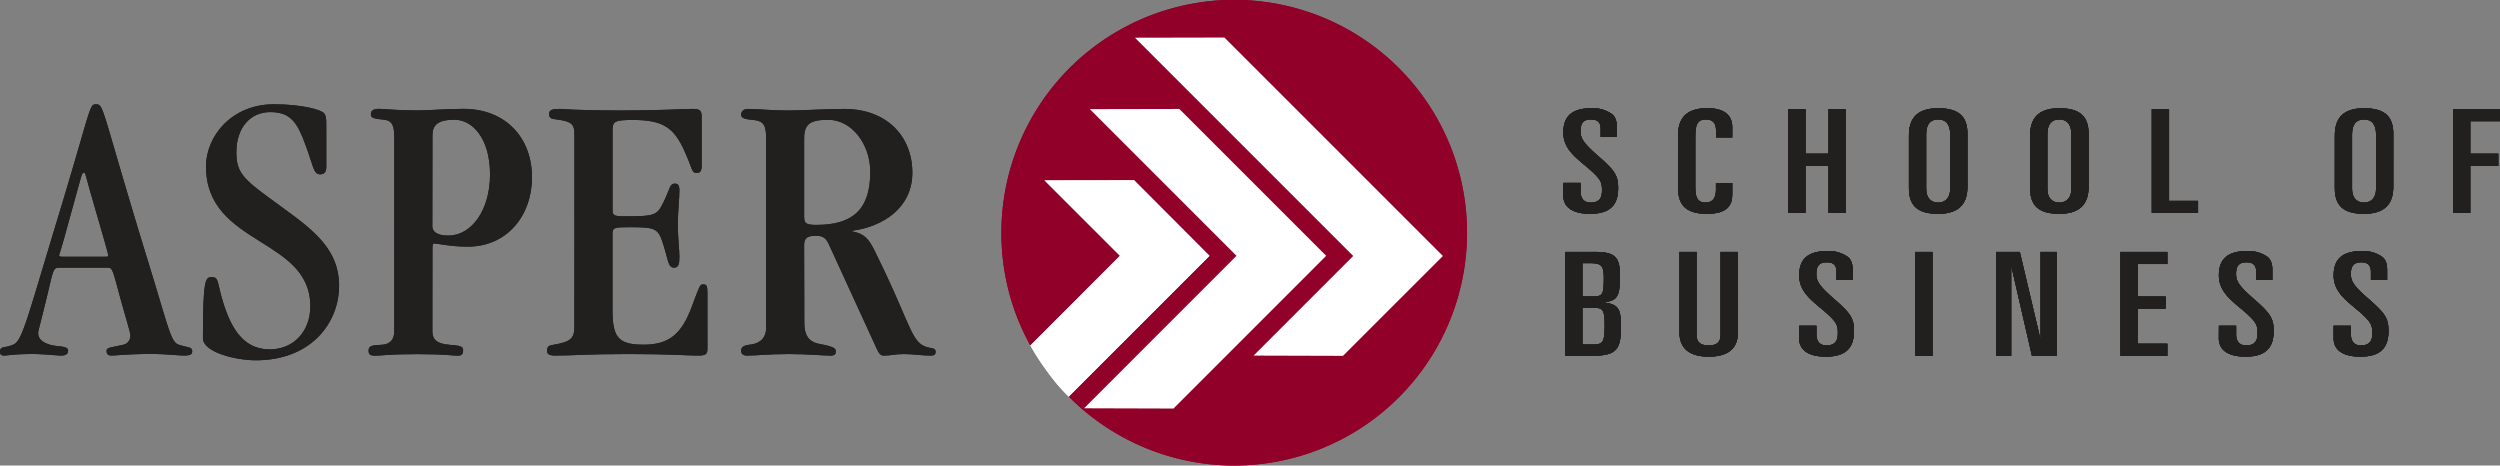
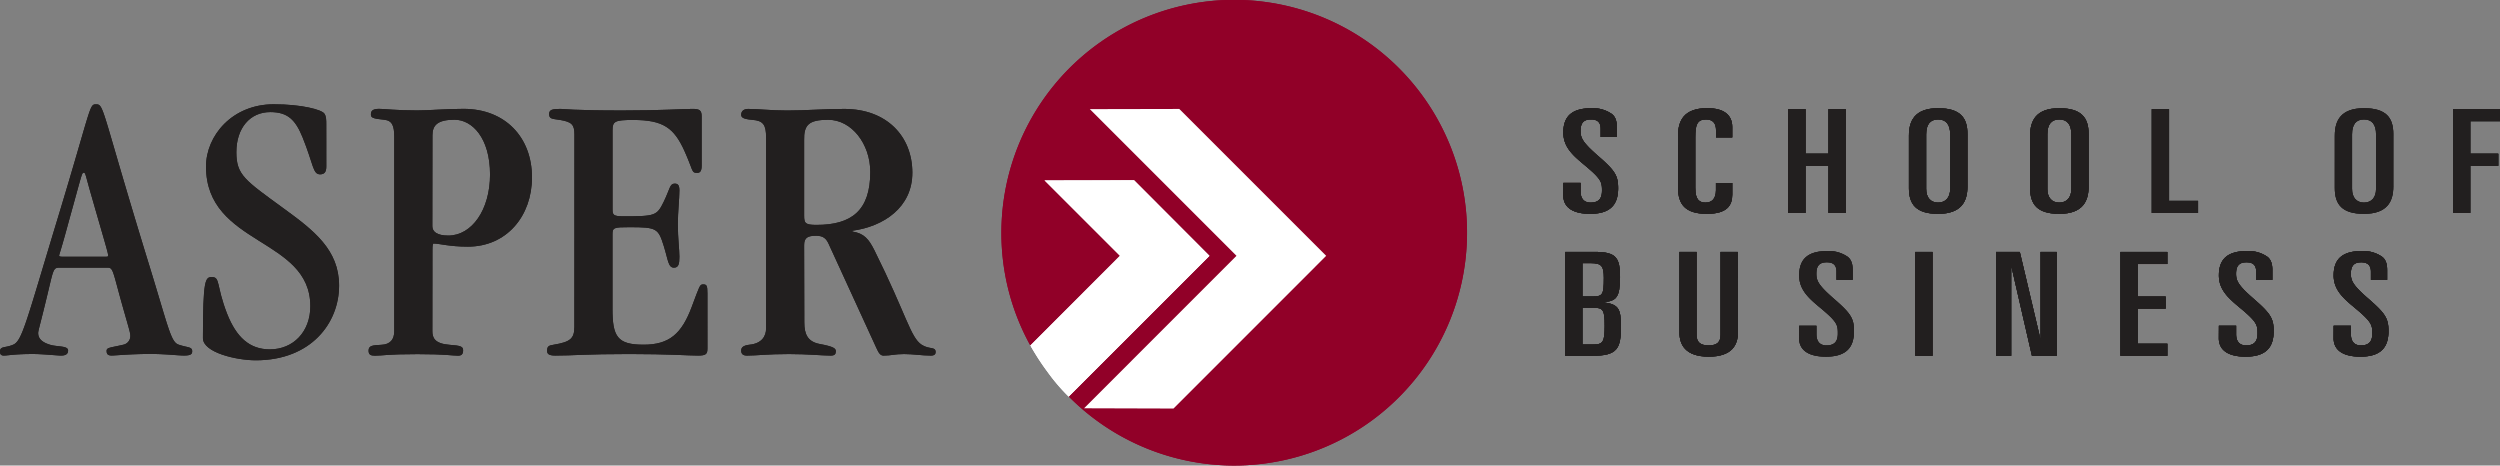
<svg xmlns="http://www.w3.org/2000/svg" id="Layer_1" data-name="Layer 1" viewBox="0 0 958.66 178.51">
  <rect x="0" y="0" width="958.66" height="178.51" fill="#808080" stroke="none" />
  <defs>
    <style>.cls-1{fill:#221f1f;}.cls-2{fill:#910028;}.cls-3{fill:#fff;}</style>
  </defs>
  <title>ASPERSCHOOL</title>
  <path class="cls-1" d="M41.33,102.64c1.93,0,1.93,1.19,4.92,12.08,3,10.74,3.72,12.68,3.72,14a3.37,3.37,0,0,1-2.53,3.43c-5.07,1.2-6.56,1.05-6.56,2.39,0,1.05.3,1.79,1.93,1.79s7-.6,15.08-.6c5.51,0,10.29.6,12.67.6,2.69,0,3.14-.6,3.14-1.64,0-1.79-1.79-1.34-5.22-2.54-3-1-3.88-6.56-11.34-30.73C38.79,41.77,40,40,36.85,40c-2.68,0-1.64.59-14.77,43.86C10,123.67,8.5,130.69,5.07,132.17c-3.13,1.35-5.07.45-5.07,2.69,0,1,.44,1.49,1.49,1.49,1.49,0,4-.6,11.19-.6,3.58,0,9.4.6,10.74.6,2.24,0,2.69-1,2.69-1.94,0-1.93-4.18-1.34-7-2.24-3.27-1-4.47-2.53-4.47-4.47,0-1,.75-3,3.73-15.52,2.08-8.65,2.08-9.54,4.32-9.54Zm-17-4.18c-1.34,0-1.65-.15-1.65-.45,0-.45.6-1.64,3.74-13.28,4.92-17.6,4.92-18.5,5.66-18.5s.6.6,2.84,8.36C40.58,94.28,41.47,97,41.47,98c0,.45-.29.45-1.34.45Z" />
  <path class="cls-1" d="M125.12,47.88c0-1.93,0-3.28-.74-4.32-1-1.5-8.66-3.58-19.4-3.58C89,40,79,52.06,79,63.85c0,30.43,40,27.15,40,53.56,0,9.85-6.58,16.56-15.53,16.56-7.75,0-12.83-4.63-16.41-13.73-4.17-10.74-2.53-14-5.81-14-2.54,0-3.43,1-3.43,23.42,0,5.52,12.82,8.5,20.28,8.5,21.19,0,31.93-14.32,31.93-28.64,0-13.73-9.69-21.18-21.19-29.54-14.91-10.89-18.2-12.83-18.2-21.63,0-9.25,5.23-15.37,13-15.37,6.87,0,9.7,3.13,12.39,9.7,4.18,10.29,3.88,14.17,6.71,14.17,1.65,0,2.39-.89,2.39-3Z" />
  <path class="cls-1" d="M165.83,51.91c0-3.88,1.94-6,8.5-6,6.72,0,13.58,7,13.58,21,0,13.57-7,23.42-16,23.42-4.33,0-6.12-1.49-6.12-3.58Zm0,43.86c0-1.79.15-2.38.45-2.38,2.23,0,6,1.19,13.13,1.19C194.33,94.58,204,82.79,204,68c0-15.21-10.15-26.26-26.26-26.26-7.16,0-12.84.6-17.76.6-8.35,0-12.23-.6-14.62-.6s-3.13.75-3.13,2.1c0,1.19.45,1.64,5.08,2.08,3.13.3,3.87,2.39,3.87,6.57V127c0,3.13-1.49,5.06-4.92,5.22s-4.93.29-4.93,2.24c0,1.49.75,1.93,2.39,1.93,3.28,0,4.48-.59,16.41-.59,10.9,0,13.13.59,15.52.59,1.34,0,1.94-.59,1.94-2.09s-1.19-1.79-5.22-2.08c-5.68-.45-6.57-2.69-6.57-5.22Z" />
  <path class="cls-1" d="M220.25,125.31c0,4.48-1.5,5.82-7.91,6.87-2.09.29-2.54.74-2.54,2.38,0,1,.45,1.79,3.13,1.79,7.17,0,11.5-.59,28.36-.59,15.21,0,22.37.59,26.4.59,3,0,3.59-.59,3.59-2.68V112.48c0-3-.31-3.43-1.65-3.43s-1.34.6-4.33,8.51c-3.87,10.44-8.65,14.62-18.5,14.62-10.14,0-11.93-3.14-11.93-13.88V89.81c0-2.54.6-2.69,6.56-2.69,10.44,0,11,.45,13.13,7.31,1.64,5.23,1.64,8.21,3.88,8.21,1.79,0,2.09-1.5,2.09-4.18,0-3-.6-6.86-.6-12.54,0-4.62.6-9.69.6-12.82,0-1.94-.45-2.69-1.79-2.69-1.94,0-1.79,1.94-4.18,6.87-2.69,5.51-3.28,5.66-15.67,5.66-3.72,0-4-.6-4-2.68V50c0-3.43.75-4,7.91-4,11.49,0,15.66,3,19.69,11.94,3.43,7.61,2.54,8.35,4.92,8.35,1.05,0,1.65-.74,1.65-2.68V44.6c0-2.24-.75-2.84-3.44-2.84-4.33,0-11.33.6-27,.6-18.95,0-22.38-.6-23.72-.6-3.13,0-4.33.31-4.33,2,0,1.94,1.35,1.79,4.18,2.23,4.47.75,5.52,1.79,5.52,5.52Z" />
  <path class="cls-1" d="M308.36,53.85c-.15-6,1.79-7.91,9.25-7.91,8.95,0,16.11,9.25,16.11,20,0,14.78-7.16,20.3-20.59,20.3-4.32,0-4.77-.6-4.77-3.58Zm0,40.13c0-2.83,1.34-3.58,4.62-3.58,2.84,0,3.88,1.2,4.78,3.13l18.35,40c.9,2.08,1.64,2.83,2.69,2.83,3,0,4.17-.59,7.9-.59,3.43,0,6.87.59,10.3.59,1.34,0,1.78-.59,1.78-1.34,0-2.24-2.38-.9-5.36-2.83-4.33-2.84-5.82-11.49-18.06-36.11-2.24-4.47-4-6.57-8.5-7.31v-.29c12.08-1.65,23-9,23-22.24,0-14-9.84-24.47-26.1-24.47-8.66,0-14,.6-21.93.6-6.42,0-10.74-.6-14.92-.6-1.64,0-2.69.75-2.69,2.24,0,1,.74,1.64,4.18,1.94,4.32.3,5.37,1.94,5.37,6.86v73.11c0,3-1.65,5.82-6.42,6.27-2.53.29-3.13,1.19-3.13,2.24,0,1.34.74,1.93,2.24,1.93,3.73,0,7.76-.59,16.11-.59,7.16,0,12.68.59,16,.59,1.5,0,1.94-.59,1.94-1.64s-.6-1.79-6.26-2.83c-4.63-.9-5.82-3.88-5.82-8.21Z" />
  <path class="cls-1" d="M600.19,136.43h10.39c9.66,0,11-2.75,11-11.36,0-6.79-1.06-8.28-6.36-9.1v-.12c4.51-.49,6-1.76,6-9.59,0-7.28-1.39-9.66-9.52-9.66H600.19ZM606.81,118h4.3c3.64,0,4.23.88,4.23,6.89,0,6.29-.66,7.22-4.43,7.22h-4.1Zm0-17.1h3.11c4.24,0,5.09,1.1,5.09,5.62,0,6.51-.4,7.17-4.36,7.17h-3.84Z" />
  <path class="cls-1" d="M600.19,136.43h10.39c9.66,0,11-2.75,11-11.36,0-6.79-1.06-8.28-6.36-9.1v-.12c4.51-.49,6-1.76,6-9.59,0-7.28-1.39-9.66-9.52-9.66H600.19ZM606.81,118h4.3c3.64,0,4.23.88,4.23,6.89,0,6.29-.66,7.22-4.43,7.22h-4.1Zm0-17.1h3.11c4.24,0,5.09,1.1,5.09,5.62,0,6.51-.4,7.17-4.36,7.17h-3.84Z" />
  <path class="cls-1" d="M666.39,96.61h-6.62v31.77c0,2.7-1.19,4.08-4.56,4.08s-4.64-1.38-4.64-4.08V96.61H644v30.83c0,4.64,2.19,9.32,11.26,9.32s11.18-4.68,11.18-9.32Z" />
  <path class="cls-1" d="M666.39,96.61h-6.62v31.77c0,2.7-1.19,4.08-4.56,4.08s-4.64-1.38-4.64-4.08V96.61H644v30.83c0,4.64,2.19,9.32,11.26,9.32s11.18-4.68,11.18-9.32Z" />
  <path class="cls-1" d="M689.89,129.65c0,5,4.17,7.11,10.26,7.11,7.88,0,10.79-3.58,10.79-9.82,0-4.8-1.19-6.73-7.68-12.35-6.09-5.3-6.75-7-6.75-9.65,0-3.09,1.25-4.36,4-4.36s3.71,1.32,3.71,3.58v3.15h6.22v-3.76c0-2.8-.8-4.19-1.92-5.07a12.66,12.66,0,0,0-7.75-2.21c-7.21,0-10.85,2.82-10.85,9.33,0,5.4,3.51,8.6,7.74,12.13,6.89,5.68,7.08,6.78,7.08,10.15,0,2.59-.86,4.58-4.36,4.58-2.65,0-3.84-1.66-3.84-4.3V124.9h-6.62Z" />
  <path class="cls-1" d="M689.89,129.65c0,5,4.17,7.11,10.26,7.11,7.88,0,10.79-3.58,10.79-9.82,0-4.8-1.19-6.73-7.68-12.35-6.09-5.3-6.75-7-6.75-9.65,0-3.09,1.25-4.36,4-4.36s3.71,1.32,3.71,3.58v3.15h6.22v-3.76c0-2.8-.8-4.19-1.92-5.07a12.66,12.66,0,0,0-7.75-2.21c-7.21,0-10.85,2.82-10.85,9.33,0,5.4,3.51,8.6,7.74,12.13,6.89,5.68,7.08,6.78,7.08,10.15,0,2.59-.86,4.58-4.36,4.58-2.65,0-3.84-1.66-3.84-4.3V124.9h-6.62Z" />
  <rect class="cls-1" x="734.44" y="96.61" width="6.62" height="39.82" />
  <rect class="cls-1" x="734.44" y="96.61" width="6.62" height="39.82" />
  <polygon class="cls-1" points="765.4 136.43 771.23 136.43 771.23 102.45 771.36 102.45 779.17 136.43 788.7 136.43 788.7 96.61 782.48 96.61 782.48 129.7 782.35 129.7 774.53 96.61 765.4 96.61 765.4 136.43" />
  <polygon class="cls-1" points="765.4 136.43 771.23 136.43 771.23 102.45 771.36 102.45 779.17 136.43 788.7 136.43 788.7 96.61 782.48 96.61 782.48 129.7 782.35 129.7 774.53 96.61 765.4 96.61 765.4 136.43" />
  <polygon class="cls-1" points="813.11 136.43 831.11 136.43 831.11 131.8 819.73 131.8 819.73 118.34 830.45 118.34 830.45 113.71 819.73 113.71 819.73 101.24 831.11 101.24 831.11 96.61 813.11 96.61 813.11 136.43" />
  <polygon class="cls-1" points="813.11 136.43 831.11 136.43 831.11 131.8 819.73 131.8 819.73 118.34 830.45 118.34 830.45 113.71 819.73 113.71 819.73 101.24 831.11 101.24 831.11 96.61 813.11 96.61 813.11 136.43" />
  <path class="cls-1" d="M850.83,129.65c0,5,4.17,7.11,10.26,7.11,7.87,0,10.78-3.58,10.78-9.82,0-4.8-1.19-6.73-7.67-12.35-6.09-5.3-6.75-7-6.75-9.65,0-3.09,1.25-4.36,4-4.36s3.71,1.32,3.71,3.58v3.15h6.21v-3.76c0-2.8-.79-4.19-1.91-5.07a12.65,12.65,0,0,0-7.74-2.21c-7.22,0-10.86,2.82-10.86,9.33,0,5.4,3.51,8.6,7.74,12.13,6.89,5.68,7.08,6.78,7.08,10.15,0,2.59-.85,4.58-4.36,4.58-2.65,0-3.84-1.66-3.84-4.3V124.9h-6.62Z" />
  <path class="cls-1" d="M850.83,129.65c0,5,4.17,7.11,10.26,7.11,7.87,0,10.78-3.58,10.78-9.82,0-4.8-1.19-6.73-7.67-12.35-6.09-5.3-6.75-7-6.75-9.65,0-3.09,1.25-4.36,4-4.36s3.71,1.32,3.71,3.58v3.15h6.21v-3.76c0-2.8-.79-4.19-1.91-5.07a12.65,12.65,0,0,0-7.74-2.21c-7.22,0-10.86,2.82-10.86,9.33,0,5.4,3.51,8.6,7.74,12.13,6.89,5.68,7.08,6.78,7.08,10.15,0,2.59-.85,4.58-4.36,4.58-2.65,0-3.84-1.66-3.84-4.3V124.9h-6.62Z" />
  <path class="cls-1" d="M894.85,129.65c0,5,4.17,7.11,10.27,7.11,7.87,0,10.78-3.58,10.78-9.82,0-4.8-1.19-6.73-7.67-12.35-6.1-5.3-6.76-7-6.76-9.65,0-3.09,1.26-4.36,4-4.36,2.57,0,3.69,1.32,3.69,3.58v3.15h6.23v-3.76c0-2.8-.79-4.19-1.92-5.07a12.66,12.66,0,0,0-7.75-2.21c-7.2,0-10.85,2.82-10.85,9.33,0,5.4,3.51,8.6,7.75,12.13,6.88,5.68,7.08,6.78,7.08,10.15,0,2.59-.87,4.58-4.37,4.58-2.65,0-3.84-1.66-3.84-4.3V124.9h-6.62Z" />
  <path class="cls-1" d="M894.85,129.65c0,5,4.17,7.11,10.27,7.11,7.87,0,10.78-3.58,10.78-9.82,0-4.8-1.19-6.73-7.67-12.35-6.1-5.3-6.76-7-6.76-9.65,0-3.09,1.26-4.36,4-4.36,2.57,0,3.69,1.32,3.69,3.58v3.15h6.23v-3.76c0-2.8-.79-4.19-1.92-5.07a12.66,12.66,0,0,0-7.75-2.21c-7.2,0-10.85,2.82-10.85,9.33,0,5.4,3.51,8.6,7.75,12.13,6.88,5.68,7.08,6.78,7.08,10.15,0,2.59-.87,4.58-4.37,4.58-2.65,0-3.84-1.66-3.84-4.3V124.9h-6.62Z" />
  <path class="cls-1" d="M599.46,74.87c0,5,4.17,7.12,10.26,7.12,7.88,0,10.78-3.59,10.78-9.82,0-4.8-1.18-6.73-7.67-12.35-6.09-5.3-6.75-7-6.75-9.66,0-3.09,1.26-4.36,4-4.36s3.71,1.33,3.71,3.59v3.15H620V48.78c0-2.81-.8-4.19-1.92-5.07a12.66,12.66,0,0,0-7.75-2.21c-7.21,0-10.85,2.82-10.85,9.32,0,5.41,3.51,8.61,7.74,12.14,6.89,5.68,7.08,6.78,7.08,10.15,0,2.59-.86,4.58-4.36,4.58-2.65,0-3.84-1.66-3.84-4.31V70.13h-6.62Z" />
  <path class="cls-1" d="M599.46,74.87c0,5,4.17,7.12,10.26,7.12,7.88,0,10.78-3.59,10.78-9.82,0-4.8-1.18-6.73-7.67-12.35-6.09-5.3-6.75-7-6.75-9.66,0-3.09,1.26-4.36,4-4.36s3.71,1.33,3.71,3.59v3.15H620V48.78c0-2.81-.8-4.19-1.92-5.07a12.66,12.66,0,0,0-7.75-2.21c-7.21,0-10.85,2.82-10.85,9.32,0,5.41,3.51,8.61,7.74,12.14,6.89,5.68,7.08,6.78,7.08,10.15,0,2.59-.86,4.58-4.36,4.58-2.65,0-3.84-1.66-3.84-4.31V70.13h-6.62Z" />
  <path class="cls-1" d="M643.48,72.11c0,6.18,2.72,9.88,11.06,9.88,7.68,0,9.73-3.2,9.73-7.39V70.18H658v2.76c0,3.31-1.58,4.75-4,4.75-2.12,0-3.91-.83-3.91-5.52V52.64c0-4.79.66-6.84,4.11-6.84,2.78,0,3.83,1.61,3.83,4.14V52.7h6.23v-4c0-4.46-3-7.22-9.6-7.22-9,0-11.19,4.91-11.19,10.48Z" />
  <path class="cls-1" d="M643.48,72.11c0,6.18,2.72,9.88,11.06,9.88,7.68,0,9.73-3.2,9.73-7.39V70.18H658v2.76c0,3.31-1.58,4.75-4,4.75-2.12,0-3.91-.83-3.91-5.52V52.64c0-4.79.66-6.84,4.11-6.84,2.78,0,3.83,1.61,3.83,4.14V52.7h6.23v-4c0-4.46-3-7.22-9.6-7.22-9,0-11.19,4.91-11.19,10.48Z" />
  <polygon class="cls-1" points="685.74 81.66 692.36 81.66 692.36 63.57 701.16 63.57 701.16 81.66 707.78 81.66 707.78 41.84 701.16 41.84 701.16 58.94 692.36 58.94 692.36 41.84 685.74 41.84 685.74 81.66" />
  <polygon class="cls-1" points="685.74 81.66 692.36 81.66 692.36 63.57 701.16 63.57 701.16 81.66 707.78 81.66 707.78 41.84 701.16 41.84 701.16 58.94 692.36 58.94 692.36 41.84 685.74 41.84 685.74 81.66" />
  <path class="cls-1" d="M738.62,51.54c0-3.92,1.59-5.74,4.57-5.74s4.63,1.82,4.63,5.74v20.9c0,3.42-1.85,5.25-4.63,5.25s-4.57-1.83-4.57-5.25ZM732,72.11c0,6.18,2.71,9.88,11.19,9.88,9.07,0,11.26-4.91,11.26-10.48V51.38c0-6.19-2.72-9.88-11.26-9.88-9,0-11.19,4.91-11.19,10.48Z" />
  <path class="cls-1" d="M738.62,51.54c0-3.92,1.59-5.74,4.57-5.74s4.63,1.82,4.63,5.74v20.9c0,3.42-1.85,5.25-4.63,5.25s-4.57-1.83-4.57-5.25ZM732,72.11c0,6.18,2.71,9.88,11.19,9.88,9.07,0,11.26-4.91,11.26-10.48V51.38c0-6.19-2.72-9.88-11.26-9.88-9,0-11.19,4.91-11.19,10.48Z" />
  <path class="cls-1" d="M785.09,51.54c0-3.92,1.59-5.74,4.56-5.74s4.64,1.82,4.64,5.74v20.9c0,3.42-1.85,5.25-4.64,5.25s-4.56-1.83-4.56-5.25Zm-6.62,20.57c0,6.18,2.71,9.88,11.18,9.88,9.07,0,11.26-4.91,11.26-10.48V51.38c0-6.19-2.71-9.88-11.26-9.88-9,0-11.18,4.91-11.18,10.48Z" />
  <path class="cls-1" d="M785.09,51.54c0-3.92,1.59-5.74,4.56-5.74s4.64,1.82,4.64,5.74v20.9c0,3.42-1.85,5.25-4.64,5.25s-4.56-1.83-4.56-5.25Zm-6.62,20.57c0,6.18,2.71,9.88,11.18,9.88,9.07,0,11.26-4.91,11.26-10.48V51.38c0-6.19-2.71-9.88-11.26-9.88-9,0-11.18,4.91-11.18,10.48Z" />
  <polygon class="cls-1" points="825.13 81.66 842.87 81.66 842.87 77.03 831.75 77.03 831.75 41.84 825.13 41.84 825.13 81.66" />
  <polygon class="cls-1" points="825.13 81.66 842.87 81.66 842.87 77.03 831.75 77.03 831.75 41.84 825.13 41.84 825.13 81.66" />
  <path class="cls-1" d="M901.93,51.54c0-3.92,1.58-5.74,4.57-5.74s4.63,1.82,4.63,5.74v20.9c0,3.42-1.85,5.25-4.63,5.25s-4.57-1.83-4.57-5.25Zm-6.62,20.57c0,6.18,2.71,9.88,11.19,9.88,9.06,0,11.25-4.91,11.25-10.48V51.38c0-6.19-2.72-9.88-11.25-9.88-9,0-11.19,4.91-11.19,10.48Z" />
-   <path class="cls-1" d="M901.93,51.54c0-3.92,1.58-5.74,4.57-5.74s4.63,1.82,4.63,5.74v20.9c0,3.42-1.85,5.25-4.63,5.25s-4.57-1.83-4.57-5.25Zm-6.62,20.57c0,6.18,2.71,9.88,11.19,9.88,9.06,0,11.25-4.91,11.25-10.48V51.38c0-6.19-2.72-9.88-11.25-9.88-9,0-11.19,4.91-11.19,10.48Z" />
  <polygon class="cls-1" points="940.66 81.66 947.27 81.66 947.27 63.57 958 63.57 958 58.94 947.27 58.94 947.27 46.47 958.66 46.47 958.66 41.84 940.66 41.84 940.66 81.66" />
  <polygon class="cls-1" points="940.66 81.66 947.27 81.66 947.27 63.57 958 63.57 958 58.94 947.27 58.94 947.27 46.47 958.66 46.47 958.66 41.84 940.66 41.84 940.66 81.66" />
  <path class="cls-2" d="M384,89.25a89.28,89.28,0,1,1,25.89,62.85l54-54-29-29-34.31.08,29,29L395.1,132.47A88.87,88.87,0,0,1,384,89.25" />
  <polygon class="cls-3" points="417.91 41.85 474.15 98.1 415.7 156.56 449.99 156.66 508.54 98.1 452.22 41.78 417.91 41.85" />
  <polygon class="cls-3" points="435.21 14.46 518.91 98.16 480.71 136.36 514.99 136.46 553.3 98.16 469.52 14.39 435.21 14.46" />
  <path class="cls-3" d="M395.11,132.45l34.3-34.37L400.47,69.15l34.43-.05,28.91,29-54,54a72.66,72.66,0,0,1-8-9.33,95.65,95.65,0,0,1-6.73-10.34" />
  <path class="cls-1" d="M41.33,102.64c1.93,0,1.93,1.19,4.92,12.08,3,10.74,3.72,12.68,3.72,14a3.37,3.37,0,0,1-2.53,3.43c-5.07,1.2-6.56,1.05-6.56,2.39,0,1.05.3,1.79,1.93,1.79s7-.6,15.08-.6c5.51,0,10.29.6,12.67.6,2.69,0,3.14-.6,3.14-1.64,0-1.79-1.79-1.34-5.22-2.54-3-1-3.88-6.56-11.34-30.73C38.79,41.77,40,40,36.85,40c-2.68,0-1.64.59-14.77,43.86C10,123.67,8.5,130.69,5.07,132.17c-3.13,1.35-5.07.45-5.07,2.69,0,1,.44,1.49,1.49,1.49,1.49,0,4-.6,11.19-.6,3.58,0,9.4.6,10.74.6,2.24,0,2.69-1,2.69-1.94,0-1.93-4.18-1.34-7-2.24-3.27-1-4.47-2.53-4.47-4.47,0-1,.75-3,3.73-15.52,2.08-8.65,2.08-9.54,4.32-9.54Zm-17-4.18c-1.34,0-1.65-.15-1.65-.45,0-.45.6-1.64,3.74-13.28,4.92-17.6,4.92-18.5,5.66-18.5s.6.6,2.84,8.36C40.58,94.28,41.47,97,41.47,98c0,.45-.29.45-1.34.45Z" />
  <path class="cls-1" d="M125.12,47.88c0-1.93,0-3.28-.74-4.32-1-1.5-8.66-3.58-19.4-3.58C89,40,79,52.06,79,63.85c0,30.43,40,27.15,40,53.56,0,9.85-6.58,16.56-15.53,16.56-7.75,0-12.83-4.63-16.41-13.73-4.17-10.74-2.53-14-5.81-14-2.54,0-3.43,1-3.43,23.42,0,5.52,12.82,8.5,20.28,8.5,21.19,0,31.93-14.32,31.93-28.64,0-13.73-9.69-21.18-21.19-29.54-14.91-10.89-18.2-12.83-18.2-21.63,0-9.25,5.23-15.37,13-15.37,6.87,0,9.7,3.13,12.39,9.7,4.18,10.29,3.88,14.17,6.71,14.17,1.65,0,2.39-.89,2.39-3Z" />
  <path class="cls-1" d="M165.83,51.91c0-3.88,1.94-6,8.5-6,6.72,0,13.58,7,13.58,21,0,13.57-7,23.42-16,23.42-4.33,0-6.12-1.49-6.12-3.58Zm0,43.86c0-1.79.15-2.38.45-2.38,2.23,0,6,1.19,13.13,1.19C194.33,94.58,204,82.79,204,68c0-15.21-10.15-26.26-26.26-26.26-7.16,0-12.84.6-17.76.6-8.35,0-12.23-.6-14.62-.6s-3.13.75-3.13,2.1c0,1.19.45,1.64,5.08,2.08,3.13.3,3.87,2.39,3.87,6.57V127c0,3.13-1.49,5.06-4.92,5.22s-4.93.29-4.93,2.24c0,1.49.75,1.93,2.39,1.93,3.28,0,4.48-.59,16.41-.59,10.9,0,13.13.59,15.52.59,1.34,0,1.94-.59,1.94-2.09s-1.19-1.79-5.22-2.08c-5.68-.45-6.57-2.69-6.57-5.22Z" />
  <path class="cls-1" d="M220.25,125.31c0,4.48-1.5,5.82-7.91,6.87-2.09.29-2.54.74-2.54,2.38,0,1,.45,1.79,3.13,1.79,7.17,0,11.5-.59,28.36-.59,15.21,0,22.37.59,26.4.59,3,0,3.59-.59,3.59-2.68V112.48c0-3-.31-3.43-1.65-3.43s-1.34.6-4.33,8.51c-3.87,10.44-8.65,14.62-18.5,14.62-10.14,0-11.93-3.14-11.93-13.88V89.81c0-2.54.6-2.69,6.56-2.69,10.44,0,11,.45,13.13,7.31,1.64,5.23,1.64,8.21,3.88,8.21,1.79,0,2.09-1.5,2.09-4.18,0-3-.6-6.86-.6-12.54,0-4.62.6-9.69.6-12.82,0-1.94-.45-2.69-1.79-2.69-1.94,0-1.79,1.94-4.18,6.87-2.69,5.51-3.28,5.66-15.67,5.66-3.72,0-4-.6-4-2.68V50c0-3.43.75-4,7.91-4,11.49,0,15.66,3,19.69,11.94,3.43,7.61,2.54,8.35,4.92,8.35,1.05,0,1.65-.74,1.65-2.68V44.6c0-2.24-.75-2.84-3.44-2.84-4.33,0-11.33.6-27,.6-18.95,0-22.38-.6-23.72-.6-3.13,0-4.33.31-4.33,2,0,1.94,1.35,1.79,4.18,2.23,4.47.75,5.52,1.79,5.52,5.52Z" />
  <path class="cls-1" d="M308.36,53.85c-.15-6,1.79-7.91,9.25-7.91,8.95,0,16.11,9.25,16.11,20,0,14.78-7.16,20.3-20.59,20.3-4.32,0-4.77-.6-4.77-3.58Zm0,40.13c0-2.83,1.34-3.58,4.62-3.58,2.84,0,3.88,1.2,4.78,3.13l18.35,40c.9,2.08,1.64,2.83,2.69,2.83,3,0,4.17-.59,7.9-.59,3.43,0,6.87.59,10.3.59,1.34,0,1.78-.59,1.78-1.34,0-2.24-2.38-.9-5.36-2.83-4.33-2.84-5.82-11.49-18.06-36.11-2.24-4.47-4-6.57-8.5-7.31v-.29c12.08-1.65,23-9,23-22.24,0-14-9.84-24.47-26.1-24.47-8.66,0-14,.6-21.93.6-6.42,0-10.74-.6-14.92-.6-1.64,0-2.69.75-2.69,2.24,0,1,.74,1.64,4.18,1.94,4.32.3,5.37,1.94,5.37,6.86v73.11c0,3-1.65,5.82-6.42,6.27-2.53.29-3.13,1.19-3.13,2.24,0,1.34.74,1.93,2.24,1.93,3.73,0,7.76-.59,16.11-.59,7.16,0,12.68.59,16,.59,1.5,0,1.94-.59,1.94-1.64s-.6-1.79-6.26-2.83c-4.63-.9-5.82-3.88-5.82-8.21Z" />
  <path class="cls-1" d="M600.19,136.43h10.39c9.66,0,11-2.75,11-11.36,0-6.79-1.06-8.28-6.36-9.1v-.12c4.51-.49,6-1.76,6-9.59,0-7.28-1.39-9.66-9.52-9.66H600.19ZM606.81,118h4.3c3.64,0,4.23.88,4.23,6.89,0,6.29-.66,7.22-4.43,7.22h-4.1Zm0-17.1h3.11c4.24,0,5.09,1.1,5.09,5.62,0,6.51-.4,7.17-4.36,7.17h-3.84Z" />
  <path class="cls-1" d="M600.19,136.43h10.39c9.66,0,11-2.75,11-11.36,0-6.79-1.06-8.28-6.36-9.1v-.12c4.51-.49,6-1.76,6-9.59,0-7.28-1.39-9.66-9.52-9.66H600.19ZM606.81,118h4.3c3.64,0,4.23.88,4.23,6.89,0,6.29-.66,7.22-4.43,7.22h-4.1Zm0-17.1h3.11c4.24,0,5.09,1.1,5.09,5.62,0,6.51-.4,7.17-4.36,7.17h-3.84Z" />
  <path class="cls-1" d="M666.39,96.61h-6.62v31.77c0,2.7-1.19,4.08-4.56,4.08s-4.64-1.38-4.64-4.08V96.61H644v30.83c0,4.64,2.19,9.32,11.26,9.32s11.18-4.68,11.18-9.32Z" />
  <path class="cls-1" d="M666.39,96.61h-6.62v31.77c0,2.7-1.19,4.08-4.56,4.08s-4.64-1.38-4.64-4.08V96.61H644v30.83c0,4.64,2.19,9.32,11.26,9.32s11.18-4.68,11.18-9.32Z" />
-   <path class="cls-1" d="M689.89,129.65c0,5,4.17,7.11,10.26,7.11,7.88,0,10.79-3.58,10.79-9.82,0-4.8-1.19-6.73-7.68-12.35-6.09-5.3-6.75-7-6.75-9.65,0-3.09,1.25-4.36,4-4.36s3.71,1.32,3.71,3.58v3.15h6.22v-3.76c0-2.8-.8-4.19-1.92-5.07a12.66,12.66,0,0,0-7.75-2.21c-7.21,0-10.85,2.82-10.85,9.33,0,5.4,3.51,8.6,7.74,12.13,6.89,5.68,7.08,6.78,7.08,10.15,0,2.59-.86,4.58-4.36,4.58-2.65,0-3.84-1.66-3.84-4.3V124.9h-6.62Z" />
  <path class="cls-1" d="M689.89,129.65c0,5,4.17,7.11,10.26,7.11,7.88,0,10.79-3.58,10.79-9.82,0-4.8-1.19-6.73-7.68-12.35-6.09-5.3-6.75-7-6.75-9.65,0-3.09,1.25-4.36,4-4.36s3.71,1.32,3.71,3.58v3.15h6.22v-3.76c0-2.8-.8-4.19-1.92-5.07a12.66,12.66,0,0,0-7.75-2.21c-7.21,0-10.85,2.82-10.85,9.33,0,5.4,3.51,8.6,7.74,12.13,6.89,5.68,7.08,6.78,7.08,10.15,0,2.59-.86,4.58-4.36,4.58-2.65,0-3.84-1.66-3.84-4.3V124.9h-6.62Z" />
  <rect class="cls-1" x="734.44" y="96.61" width="6.62" height="39.82" />
  <rect class="cls-1" x="734.44" y="96.61" width="6.62" height="39.82" />
  <polygon class="cls-1" points="765.4 136.43 771.23 136.43 771.23 102.45 771.36 102.45 779.17 136.43 788.7 136.43 788.7 96.61 782.48 96.61 782.48 129.7 782.35 129.7 774.53 96.61 765.4 96.61 765.4 136.43" />
  <polygon class="cls-1" points="765.4 136.43 771.23 136.43 771.23 102.45 771.36 102.45 779.17 136.43 788.7 136.43 788.7 96.61 782.48 96.61 782.48 129.7 782.35 129.7 774.53 96.61 765.4 96.61 765.4 136.43" />
  <polygon class="cls-1" points="813.11 136.43 831.11 136.43 831.11 131.8 819.73 131.8 819.73 118.34 830.45 118.34 830.45 113.71 819.73 113.71 819.73 101.24 831.11 101.24 831.11 96.61 813.11 96.61 813.11 136.43" />
  <polygon class="cls-1" points="813.11 136.43 831.11 136.43 831.11 131.8 819.73 131.8 819.73 118.34 830.45 118.34 830.45 113.71 819.73 113.71 819.73 101.24 831.11 101.24 831.11 96.61 813.11 96.61 813.11 136.43" />
  <path class="cls-1" d="M850.83,129.65c0,5,4.17,7.11,10.26,7.11,7.87,0,10.78-3.58,10.78-9.82,0-4.8-1.19-6.73-7.67-12.35-6.09-5.3-6.75-7-6.75-9.65,0-3.09,1.25-4.36,4-4.36s3.71,1.32,3.71,3.58v3.15h6.21v-3.76c0-2.8-.79-4.19-1.91-5.07a12.65,12.65,0,0,0-7.74-2.21c-7.22,0-10.86,2.82-10.86,9.33,0,5.4,3.51,8.6,7.74,12.13,6.89,5.68,7.08,6.78,7.08,10.15,0,2.59-.85,4.58-4.36,4.58-2.65,0-3.84-1.66-3.84-4.3V124.9h-6.62Z" />
  <path class="cls-1" d="M850.83,129.65c0,5,4.17,7.11,10.26,7.11,7.87,0,10.78-3.58,10.78-9.82,0-4.8-1.19-6.73-7.67-12.35-6.09-5.3-6.75-7-6.75-9.65,0-3.09,1.25-4.36,4-4.36s3.71,1.32,3.71,3.58v3.15h6.21v-3.76c0-2.8-.79-4.19-1.91-5.07a12.65,12.65,0,0,0-7.74-2.21c-7.22,0-10.86,2.82-10.86,9.33,0,5.4,3.51,8.6,7.74,12.13,6.89,5.68,7.08,6.78,7.08,10.15,0,2.59-.85,4.58-4.36,4.58-2.65,0-3.84-1.66-3.84-4.3V124.9h-6.62Z" />
  <path class="cls-1" d="M894.85,129.65c0,5,4.17,7.11,10.27,7.11,7.87,0,10.78-3.58,10.78-9.82,0-4.8-1.19-6.73-7.67-12.35-6.1-5.3-6.76-7-6.76-9.65,0-3.09,1.26-4.36,4-4.36,2.57,0,3.69,1.32,3.69,3.58v3.15h6.23v-3.76c0-2.8-.79-4.19-1.92-5.07a12.66,12.66,0,0,0-7.75-2.21c-7.2,0-10.85,2.82-10.85,9.33,0,5.4,3.51,8.6,7.75,12.13,6.88,5.68,7.08,6.78,7.08,10.15,0,2.59-.87,4.58-4.37,4.58-2.65,0-3.84-1.66-3.84-4.3V124.9h-6.62Z" />
  <path class="cls-1" d="M894.85,129.65c0,5,4.17,7.11,10.27,7.11,7.87,0,10.78-3.58,10.78-9.82,0-4.8-1.19-6.73-7.67-12.35-6.1-5.3-6.76-7-6.76-9.65,0-3.09,1.26-4.36,4-4.36,2.57,0,3.69,1.32,3.69,3.58v3.15h6.23v-3.76c0-2.8-.79-4.19-1.92-5.07a12.66,12.66,0,0,0-7.75-2.21c-7.2,0-10.85,2.82-10.85,9.33,0,5.4,3.51,8.6,7.75,12.13,6.88,5.68,7.08,6.78,7.08,10.15,0,2.59-.87,4.58-4.37,4.58-2.65,0-3.84-1.66-3.84-4.3V124.9h-6.62Z" />
  <path class="cls-1" d="M599.46,74.87c0,5,4.17,7.12,10.26,7.12,7.88,0,10.78-3.59,10.78-9.82,0-4.8-1.18-6.73-7.67-12.35-6.09-5.3-6.75-7-6.75-9.66,0-3.09,1.26-4.36,4-4.36s3.71,1.33,3.71,3.59v3.15H620V48.78c0-2.81-.8-4.19-1.92-5.07a12.66,12.66,0,0,0-7.75-2.21c-7.21,0-10.85,2.82-10.85,9.32,0,5.41,3.51,8.61,7.74,12.14,6.89,5.68,7.08,6.78,7.08,10.15,0,2.59-.86,4.58-4.36,4.58-2.65,0-3.84-1.66-3.84-4.31V70.13h-6.62Z" />
  <path class="cls-1" d="M599.46,74.87c0,5,4.17,7.12,10.26,7.12,7.88,0,10.78-3.59,10.78-9.82,0-4.8-1.18-6.73-7.67-12.35-6.09-5.3-6.75-7-6.75-9.66,0-3.09,1.26-4.36,4-4.36s3.71,1.33,3.71,3.59v3.15H620V48.78c0-2.81-.8-4.19-1.92-5.07a12.66,12.66,0,0,0-7.75-2.21c-7.21,0-10.85,2.82-10.85,9.32,0,5.41,3.51,8.61,7.74,12.14,6.89,5.68,7.08,6.78,7.08,10.15,0,2.59-.86,4.58-4.36,4.58-2.65,0-3.84-1.66-3.84-4.31V70.13h-6.62Z" />
  <path class="cls-1" d="M643.48,72.11c0,6.18,2.72,9.88,11.06,9.88,7.68,0,9.73-3.2,9.73-7.39V70.18H658v2.76c0,3.31-1.58,4.75-4,4.75-2.12,0-3.91-.83-3.91-5.52V52.64c0-4.79.66-6.84,4.11-6.84,2.78,0,3.83,1.61,3.83,4.14V52.7h6.23v-4c0-4.46-3-7.22-9.6-7.22-9,0-11.19,4.91-11.19,10.48Z" />
  <path class="cls-1" d="M643.48,72.11c0,6.18,2.72,9.88,11.06,9.88,7.68,0,9.73-3.2,9.73-7.39V70.18H658v2.76c0,3.31-1.58,4.75-4,4.75-2.12,0-3.91-.83-3.91-5.52V52.64c0-4.79.66-6.84,4.11-6.84,2.78,0,3.83,1.61,3.83,4.14V52.7h6.23v-4c0-4.46-3-7.22-9.6-7.22-9,0-11.19,4.91-11.19,10.48Z" />
  <polygon class="cls-1" points="685.74 81.66 692.36 81.66 692.36 63.57 701.16 63.57 701.16 81.66 707.78 81.66 707.78 41.84 701.16 41.84 701.16 58.94 692.36 58.94 692.36 41.84 685.74 41.84 685.74 81.66" />
  <polygon class="cls-1" points="685.74 81.66 692.36 81.66 692.36 63.57 701.16 63.57 701.16 81.66 707.78 81.66 707.78 41.84 701.16 41.84 701.16 58.94 692.36 58.94 692.36 41.84 685.74 41.84 685.74 81.66" />
  <path class="cls-1" d="M738.62,51.54c0-3.92,1.59-5.74,4.57-5.74s4.63,1.82,4.63,5.74v20.9c0,3.42-1.85,5.25-4.63,5.25s-4.57-1.83-4.57-5.25ZM732,72.11c0,6.18,2.71,9.88,11.19,9.88,9.07,0,11.26-4.91,11.26-10.48V51.38c0-6.19-2.72-9.88-11.26-9.88-9,0-11.19,4.91-11.19,10.48Z" />
  <path class="cls-1" d="M738.62,51.54c0-3.92,1.59-5.74,4.57-5.74s4.63,1.82,4.63,5.74v20.9c0,3.42-1.85,5.25-4.63,5.25s-4.57-1.83-4.57-5.25ZM732,72.11c0,6.18,2.71,9.88,11.19,9.88,9.07,0,11.26-4.91,11.26-10.48V51.38c0-6.19-2.72-9.88-11.26-9.88-9,0-11.19,4.91-11.19,10.48Z" />
  <path class="cls-1" d="M785.09,51.54c0-3.92,1.59-5.74,4.56-5.74s4.64,1.82,4.64,5.74v20.9c0,3.42-1.85,5.25-4.64,5.25s-4.56-1.83-4.56-5.25Zm-6.62,20.57c0,6.18,2.71,9.88,11.18,9.88,9.07,0,11.26-4.91,11.26-10.48V51.38c0-6.19-2.71-9.88-11.26-9.88-9,0-11.18,4.91-11.18,10.48Z" />
  <path class="cls-1" d="M785.09,51.54c0-3.92,1.59-5.74,4.56-5.74s4.64,1.82,4.64,5.74v20.9c0,3.42-1.85,5.25-4.64,5.25s-4.56-1.83-4.56-5.25Zm-6.62,20.57c0,6.18,2.71,9.88,11.18,9.88,9.07,0,11.26-4.91,11.26-10.48V51.38c0-6.19-2.71-9.88-11.26-9.88-9,0-11.18,4.91-11.18,10.48Z" />
  <polygon class="cls-1" points="825.13 81.66 842.87 81.66 842.87 77.03 831.75 77.03 831.75 41.84 825.13 41.84 825.13 81.66" />
  <polygon class="cls-1" points="825.13 81.66 842.87 81.66 842.87 77.03 831.75 77.03 831.75 41.84 825.13 41.84 825.13 81.66" />
  <path class="cls-1" d="M901.93,51.54c0-3.92,1.58-5.74,4.57-5.74s4.63,1.82,4.63,5.74v20.9c0,3.42-1.85,5.25-4.63,5.25s-4.57-1.83-4.57-5.25Zm-6.62,20.57c0,6.18,2.71,9.88,11.19,9.88,9.06,0,11.25-4.91,11.25-10.48V51.38c0-6.19-2.72-9.88-11.25-9.88-9,0-11.19,4.91-11.19,10.48Z" />
  <path class="cls-1" d="M901.93,51.54c0-3.92,1.58-5.74,4.57-5.74s4.63,1.82,4.63,5.74v20.9c0,3.42-1.85,5.25-4.63,5.25s-4.57-1.83-4.57-5.25Zm-6.62,20.57c0,6.18,2.71,9.88,11.19,9.88,9.06,0,11.25-4.91,11.25-10.48V51.38c0-6.19-2.72-9.88-11.25-9.88-9,0-11.19,4.91-11.19,10.48Z" />
  <polygon class="cls-1" points="940.66 81.66 947.27 81.66 947.27 63.57 958 63.57 958 58.94 947.27 58.94 947.27 46.47 958.66 46.47 958.66 41.84 940.66 41.84 940.66 81.66" />
  <polygon class="cls-1" points="940.66 81.66 947.27 81.66 947.27 63.57 958 63.57 958 58.94 947.27 58.94 947.27 46.47 958.66 46.47 958.66 41.84 940.66 41.84 940.66 81.66" />
  <path class="cls-2" d="M384,89.25a89.28,89.28,0,1,1,25.89,62.85l54-54-29-29-34.31.08,29,29L395.1,132.47A88.87,88.87,0,0,1,384,89.25" />
  <polygon class="cls-3" points="417.91 41.85 474.15 98.1 415.7 156.56 449.99 156.66 508.54 98.1 452.22 41.78 417.91 41.85" />
-   <polygon class="cls-3" points="435.21 14.46 518.91 98.16 480.71 136.36 514.99 136.46 553.3 98.16 469.52 14.39 435.21 14.46" />
  <path class="cls-3" d="M395.11,132.45l34.3-34.37L400.47,69.15l34.43-.05,28.91,29-54,54a72.66,72.66,0,0,1-8-9.33,95.65,95.65,0,0,1-6.73-10.34" />
</svg>